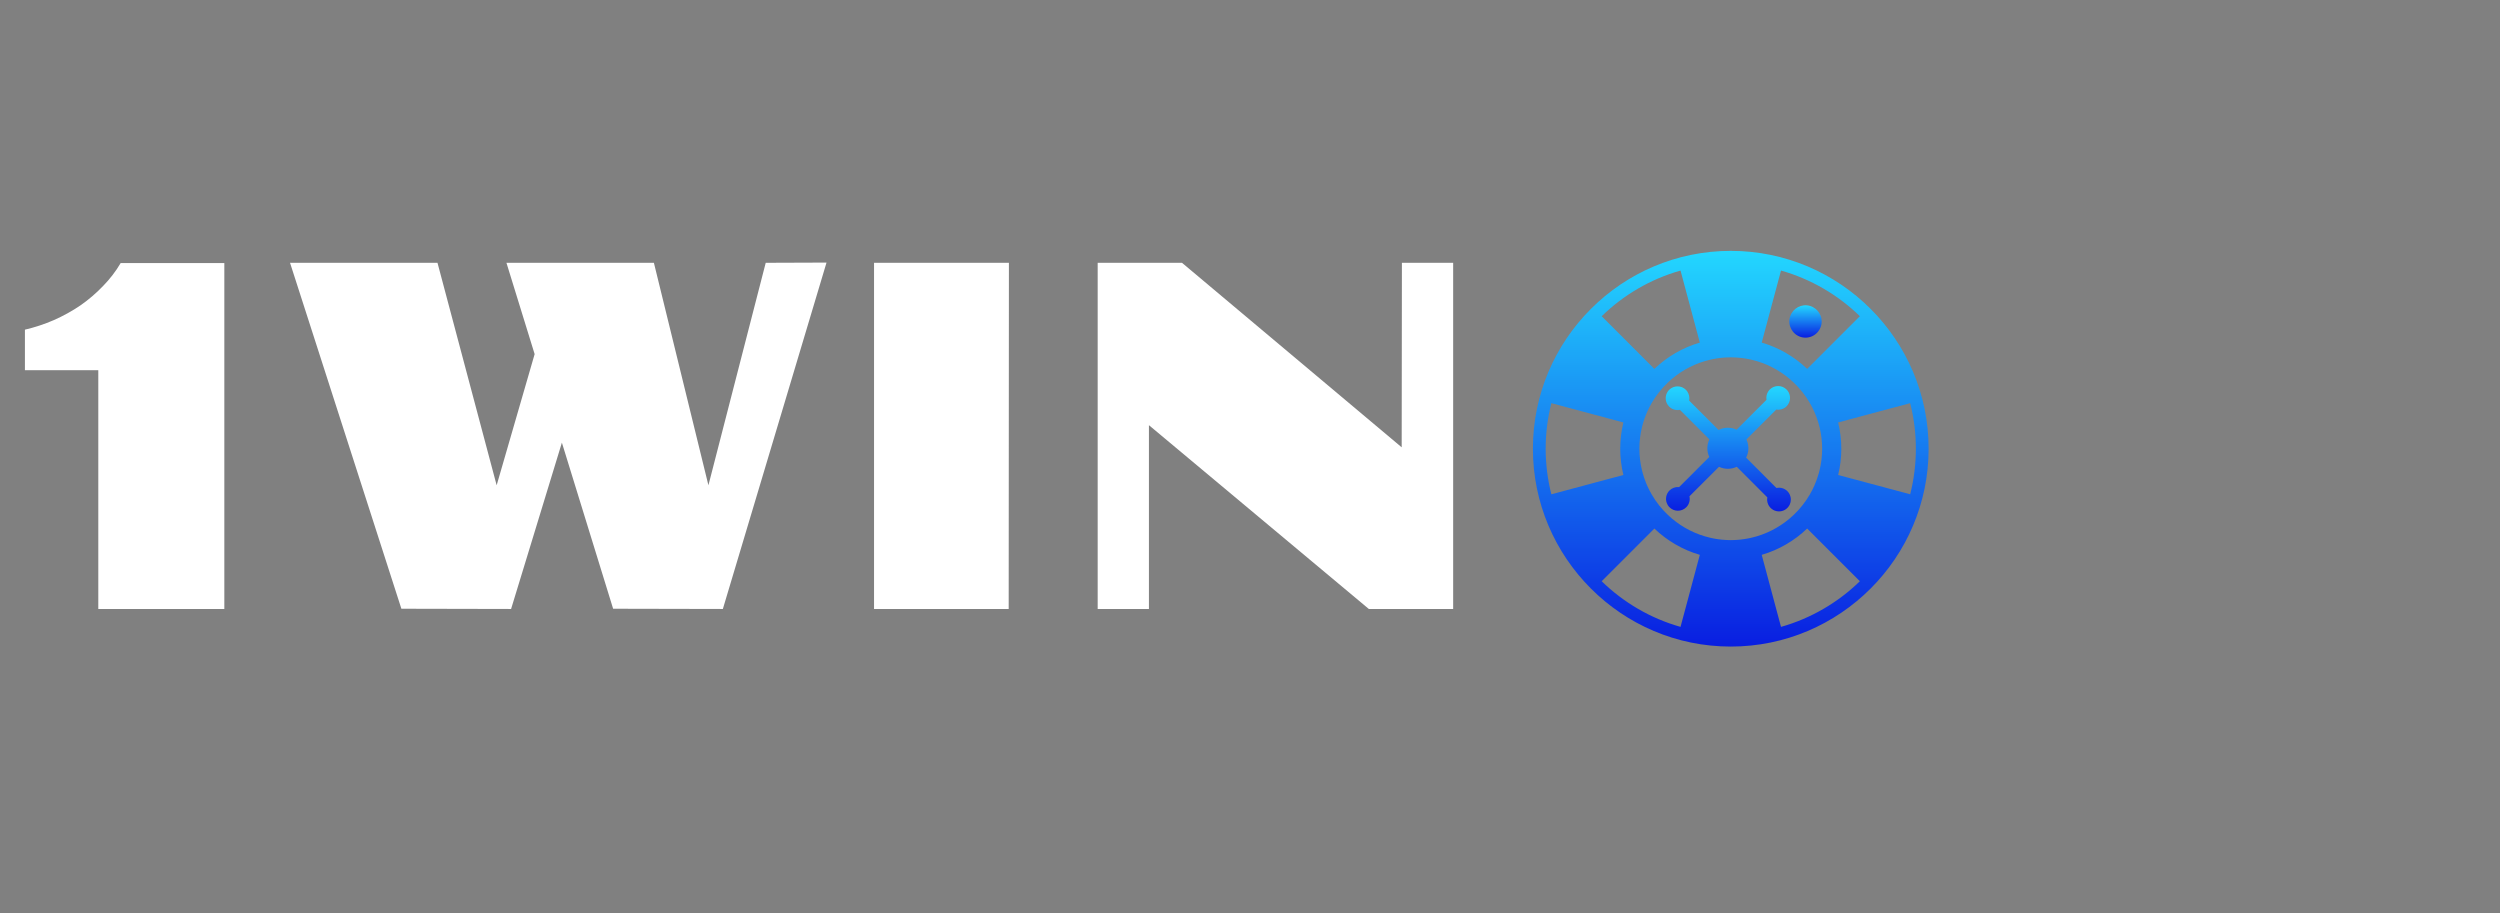
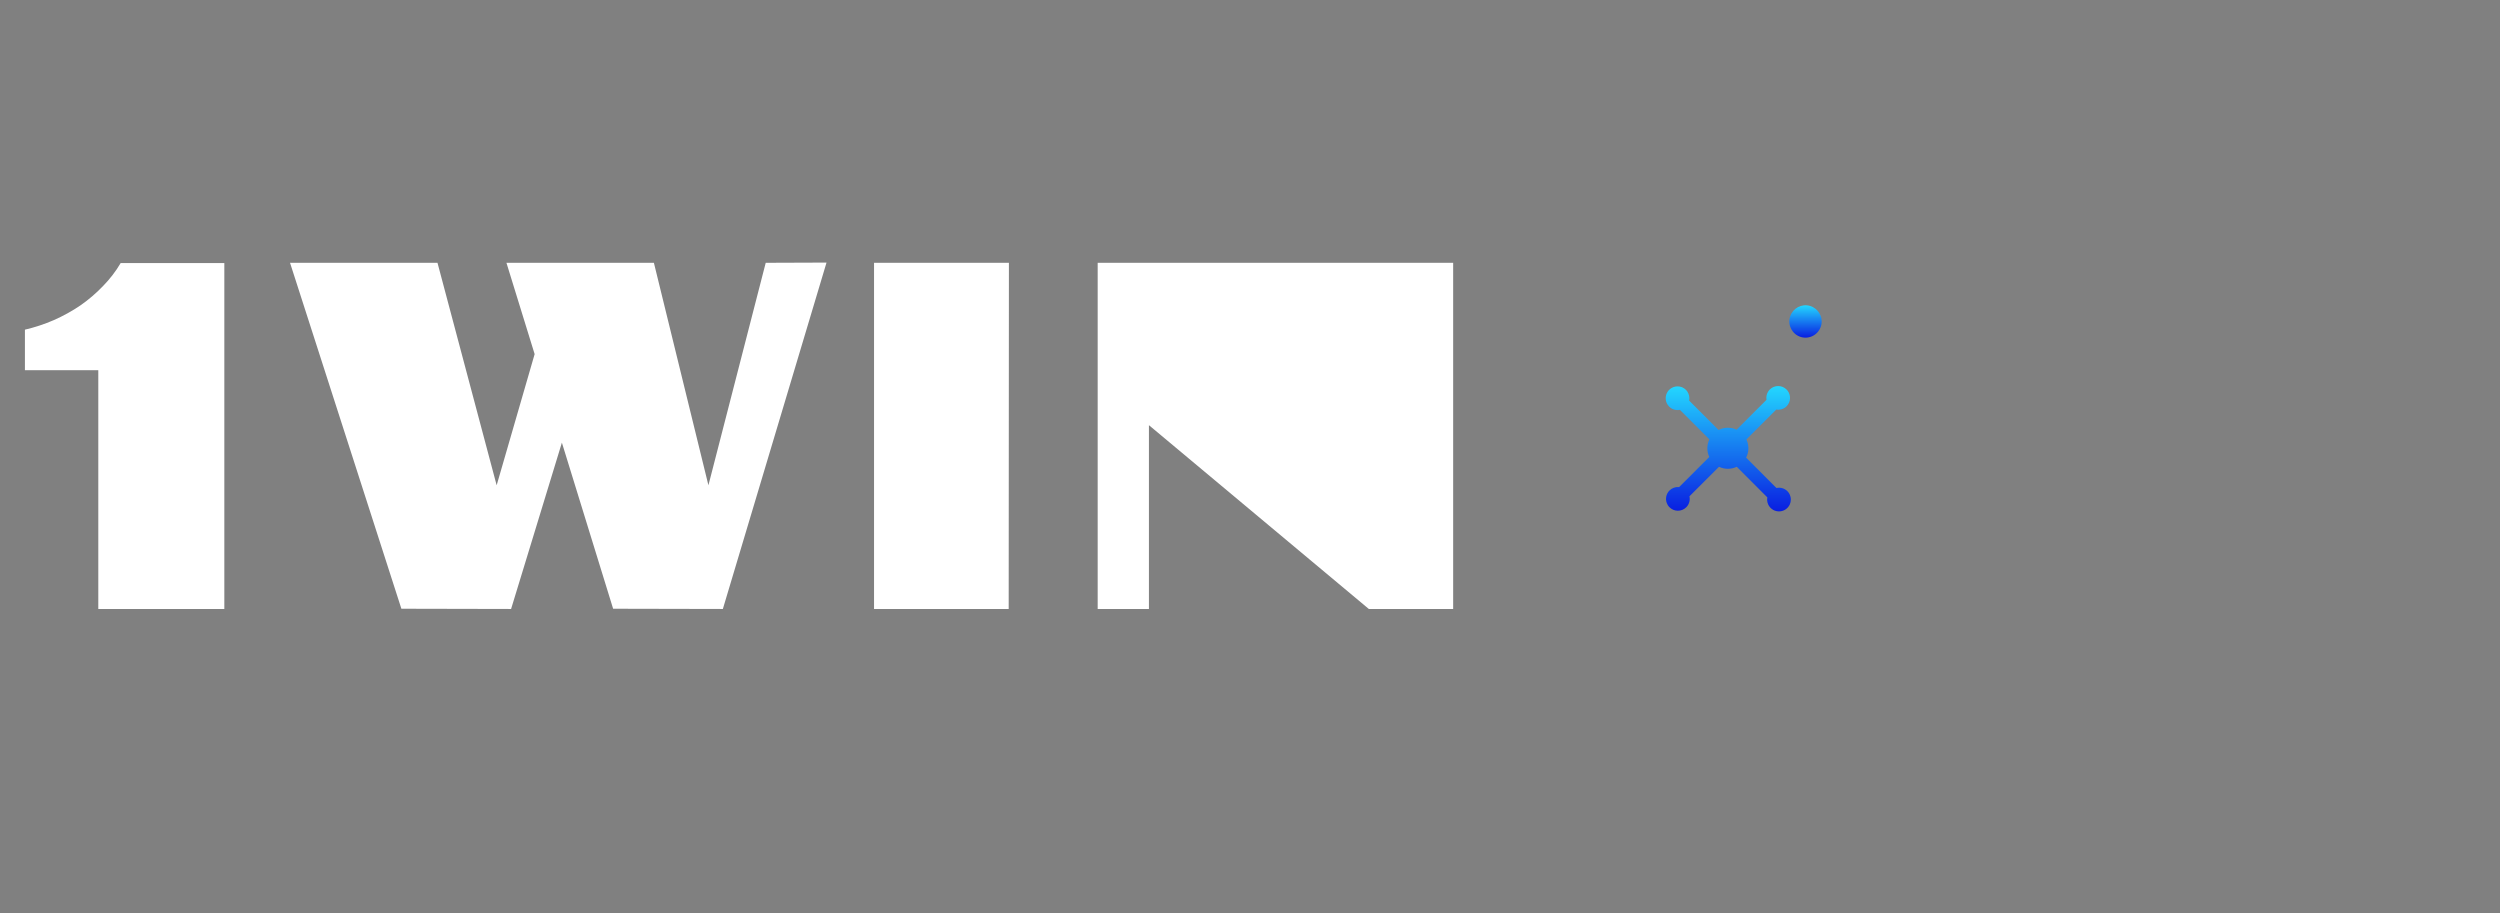
<svg xmlns="http://www.w3.org/2000/svg" width="156" height="57" viewBox="0 0 156 57" fill="none">
  <rect x="0" y="0" width="156" height="57" fill="#808080" stroke="none" />
-   <path d="M6.134 23.1H1.555V20.571C2.176 20.426 2.776 20.227 3.358 19.975C3.949 19.713 4.501 19.408 5.015 19.059C5.529 18.701 5.999 18.299 6.425 17.853C6.861 17.407 7.229 16.927 7.53 16.414H13.998V38H6.134V23.1ZM18.098 16.399H27.299L30.991 30.281L33.361 22.097L31.602 16.399H40.803L44.205 30.281L47.781 16.399L51.575 16.385L45.106 38L38.259 37.985L35.062 27.621L31.892 38L25.046 37.985L18.098 16.399ZM54.54 16.399H62.956L62.942 38H54.54V16.399ZM68.495 16.399H73.757L87.465 27.912L87.479 16.399H90.677V38H85.415L71.693 26.531V38H68.495V16.399Z" fill="white" />
+   <path d="M6.134 23.1H1.555V20.571C2.176 20.426 2.776 20.227 3.358 19.975C3.949 19.713 4.501 19.408 5.015 19.059C5.529 18.701 5.999 18.299 6.425 17.853C6.861 17.407 7.229 16.927 7.53 16.414H13.998V38H6.134V23.1ZM18.098 16.399H27.299L30.991 30.281L33.361 22.097L31.602 16.399H40.803L44.205 30.281L47.781 16.399L51.575 16.385L45.106 38L38.259 37.985L35.062 27.621L31.892 38L25.046 37.985L18.098 16.399ZM54.54 16.399H62.956L62.942 38H54.54V16.399ZM68.495 16.399H73.757L87.479 16.399H90.677V38H85.415L71.693 26.531V38H68.495V16.399Z" fill="white" />
  <path d="M113.671 20.028C113.671 20.002 113.669 19.976 113.666 19.95C113.665 19.939 113.663 19.93 113.662 19.92C113.66 19.902 113.657 19.886 113.654 19.869C113.651 19.855 113.648 19.842 113.645 19.829C113.642 19.814 113.638 19.799 113.633 19.785C113.627 19.762 113.62 19.739 113.611 19.717C113.608 19.709 113.605 19.7 113.602 19.692C113.581 19.637 113.554 19.585 113.524 19.535C113.523 19.533 113.521 19.531 113.52 19.529C113.393 19.324 113.194 19.163 112.945 19.09C112.426 18.939 111.885 19.224 111.711 19.73C111.705 19.745 111.699 19.76 111.694 19.776C111.539 20.311 111.846 20.873 112.38 21.029C112.916 21.185 113.476 20.876 113.631 20.341C113.64 20.312 113.647 20.282 113.653 20.252C113.654 20.245 113.656 20.238 113.657 20.23C113.662 20.201 113.666 20.172 113.669 20.143C113.669 20.139 113.669 20.135 113.669 20.131C113.671 20.106 113.672 20.081 113.672 20.056C113.672 20.047 113.672 20.038 113.671 20.028Z" fill="url(#paint0_linear_2201_61)" />
  <path d="M111.122 30.441C111.085 30.435 111.048 30.431 111.01 30.431C110.954 30.431 110.9 30.437 110.849 30.449L110.771 30.372L108.986 28.584L108.959 28.556C109.13 28.224 109.145 27.832 109.006 27.488C108.997 27.465 108.986 27.443 108.975 27.42L109.004 27.392L110.79 25.608L110.84 25.558C111.067 25.594 111.307 25.527 111.482 25.353C111.748 25.087 111.768 24.669 111.545 24.379C111.526 24.354 111.505 24.329 111.482 24.306C111.193 24.017 110.724 24.017 110.435 24.305C110.386 24.355 110.346 24.408 110.314 24.466C110.231 24.614 110.203 24.785 110.229 24.949L110.18 24.998L108.388 26.788L108.364 26.812C108.007 26.644 107.588 26.65 107.236 26.831L107.226 26.821L105.441 25.034L105.403 24.996C105.442 24.797 105.4 24.584 105.275 24.413C105.253 24.383 105.23 24.354 105.203 24.326C104.914 24.038 104.444 24.037 104.155 24.326C104.114 24.367 104.079 24.412 104.05 24.459C103.873 24.745 103.907 25.125 104.155 25.373C104.337 25.555 104.591 25.623 104.827 25.575L104.864 25.612L106.654 27.405L106.666 27.416C106.499 27.762 106.497 28.167 106.659 28.515L106.636 28.537L104.832 30.339L104.775 30.395C104.763 30.394 104.75 30.392 104.737 30.391C104.536 30.381 104.331 30.452 104.177 30.606C103.966 30.816 103.909 31.122 104.005 31.384C104.04 31.482 104.097 31.574 104.176 31.652C104.465 31.942 104.933 31.942 105.223 31.653C105.408 31.468 105.474 31.208 105.421 30.969L105.464 30.927L107.24 29.153L107.267 29.127C107.616 29.294 108.025 29.294 108.374 29.126L108.403 29.155L110.187 30.942L110.281 31.036C110.273 31.08 110.268 31.125 110.268 31.171C110.268 31.229 110.276 31.285 110.288 31.34C110.365 31.667 110.658 31.912 111.009 31.912C111.304 31.912 111.561 31.738 111.679 31.486C111.724 31.391 111.749 31.284 111.749 31.172C111.749 31.059 111.724 30.953 111.679 30.857C111.576 30.638 111.369 30.479 111.122 30.441Z" fill="url(#paint1_linear_2201_61)" />
-   <path d="M108 15.654C101.192 15.654 95.653 21.192 95.653 28C95.653 34.808 101.192 40.346 108 40.346C114.808 40.346 120.346 34.808 120.346 28C120.346 21.192 114.808 15.654 108 15.654ZM119.55 28C119.55 28.981 119.426 29.933 119.195 30.843L114.7 29.639C114.829 29.113 114.898 28.565 114.898 28C114.898 27.435 114.829 26.887 114.7 26.361L119.195 25.157C119.426 26.067 119.55 27.019 119.55 28ZM96.45 28C96.45 27.019 96.574 26.067 96.805 25.157L101.3 26.361C101.171 26.887 101.102 27.435 101.102 28C101.102 28.565 101.171 29.114 101.3 29.639L96.805 30.843C96.574 29.933 96.45 28.981 96.45 28ZM113.49 26.463C113.491 26.466 113.492 26.468 113.492 26.471C113.511 26.537 113.528 26.604 113.544 26.671C113.647 27.098 113.702 27.542 113.702 28C113.702 28.458 113.647 28.903 113.544 29.329C113.528 29.396 113.511 29.463 113.493 29.529C113.492 29.532 113.491 29.535 113.49 29.538C113.415 29.805 113.322 30.063 113.211 30.312L113.21 30.313C113.127 30.5 113.033 30.683 112.93 30.86C112.93 30.86 112.93 30.86 112.93 30.861C112.655 31.333 112.314 31.761 111.921 32.135C111.277 32.745 110.492 33.208 109.62 33.467C109.504 33.501 109.387 33.531 109.268 33.559C109.251 33.562 109.235 33.566 109.218 33.57C109.167 33.581 109.116 33.591 109.065 33.601C109.033 33.607 109 33.613 108.966 33.619C108.922 33.627 108.878 33.634 108.833 33.641C108.76 33.652 108.685 33.661 108.61 33.669C108.58 33.673 108.55 33.675 108.52 33.678C108.461 33.683 108.401 33.688 108.342 33.691C108.314 33.693 108.286 33.695 108.259 33.696C108.173 33.7 108.087 33.703 108 33.703C107.913 33.703 107.827 33.7 107.741 33.696C107.713 33.695 107.686 33.693 107.658 33.691C107.599 33.688 107.539 33.683 107.48 33.678C107.45 33.675 107.42 33.673 107.39 33.669C107.315 33.661 107.24 33.652 107.166 33.641C107.122 33.634 107.078 33.627 107.033 33.619C107 33.613 106.967 33.607 106.935 33.601C106.884 33.592 106.833 33.581 106.782 33.57C106.766 33.567 106.749 33.563 106.733 33.559C106.614 33.532 106.495 33.501 106.379 33.466C105.507 33.207 104.722 32.745 104.079 32.134C103.882 31.948 103.699 31.747 103.53 31.535C103.53 31.535 103.53 31.534 103.53 31.534C103.361 31.322 103.208 31.097 103.071 30.861C103.07 30.86 103.07 30.86 103.069 30.859C102.967 30.683 102.874 30.501 102.79 30.314C102.79 30.313 102.789 30.312 102.789 30.312C102.761 30.249 102.735 30.186 102.709 30.123C102.709 30.122 102.709 30.122 102.709 30.122C102.632 29.932 102.566 29.737 102.51 29.538C102.509 29.535 102.508 29.532 102.507 29.529C102.489 29.463 102.472 29.396 102.456 29.329C102.353 28.903 102.298 28.458 102.298 28C102.298 27.542 102.353 27.098 102.456 26.671C102.472 26.604 102.489 26.538 102.507 26.472C102.508 26.468 102.509 26.465 102.51 26.462C102.566 26.263 102.632 26.069 102.708 25.879C102.709 25.878 102.709 25.878 102.709 25.878C102.735 25.814 102.761 25.751 102.789 25.689C102.789 25.688 102.79 25.687 102.79 25.686C102.873 25.499 102.967 25.318 103.069 25.142C103.07 25.141 103.07 25.14 103.071 25.139C103.208 24.904 103.361 24.679 103.529 24.467C103.53 24.466 103.53 24.466 103.531 24.465C103.699 24.253 103.882 24.052 104.079 23.866C104.723 23.255 105.508 22.792 106.381 22.533C106.496 22.499 106.613 22.469 106.731 22.442C106.748 22.438 106.765 22.434 106.783 22.43C106.833 22.419 106.883 22.409 106.934 22.399C106.967 22.393 107.001 22.387 107.034 22.381C107.078 22.374 107.122 22.366 107.166 22.36C107.24 22.349 107.315 22.339 107.39 22.331C107.42 22.328 107.45 22.326 107.48 22.323C107.539 22.317 107.599 22.313 107.658 22.309C107.686 22.307 107.713 22.306 107.741 22.305C107.827 22.301 107.913 22.298 108 22.298C108.087 22.298 108.173 22.301 108.259 22.305C108.286 22.306 108.314 22.307 108.342 22.309C108.401 22.313 108.461 22.317 108.52 22.323C108.55 22.326 108.58 22.328 108.61 22.331C108.685 22.339 108.76 22.349 108.834 22.36C108.878 22.366 108.922 22.374 108.966 22.381C108.999 22.387 109.033 22.393 109.066 22.399C109.116 22.409 109.167 22.419 109.217 22.43C109.235 22.434 109.252 22.438 109.269 22.442C109.387 22.469 109.504 22.499 109.619 22.533C110.491 22.792 111.277 23.255 111.92 23.866C112.117 24.052 112.301 24.253 112.47 24.466L112.47 24.466C112.638 24.679 112.792 24.904 112.929 25.139C112.93 25.14 112.93 25.14 112.93 25.141C113.033 25.317 113.127 25.5 113.21 25.688C113.21 25.688 113.21 25.688 113.21 25.688C113.238 25.751 113.265 25.814 113.291 25.878C113.368 26.068 113.434 26.263 113.49 26.463ZM112.767 23.019C111.977 22.263 111.008 21.692 109.931 21.378L111.135 16.883C113.012 17.413 114.695 18.407 116.055 19.731L112.767 23.019ZM106.069 21.378C104.992 21.692 104.023 22.263 103.233 23.019L99.945 19.732C101.305 18.407 102.988 17.413 104.865 16.883L106.069 21.378ZM103.233 32.981C104.023 33.737 104.992 34.308 106.069 34.622L104.865 39.117C102.988 38.587 101.305 37.593 99.945 36.269L103.233 32.981ZM109.931 34.622C111.008 34.308 111.977 33.737 112.767 32.981L116.055 36.269C114.695 37.593 113.011 38.587 111.135 39.117L109.931 34.622Z" fill="url(#paint2_linear_2201_61)" />
  <defs>
    <linearGradient id="paint0_linear_2201_61" x1="112.663" y1="19.05" x2="112.663" y2="21.069" gradientUnits="userSpaceOnUse">
      <stop stop-color="#23D7FF" />
      <stop offset="1" stop-color="#091EE1" />
    </linearGradient>
    <linearGradient id="paint1_linear_2201_61" x1="107.844" y1="24.089" x2="107.844" y2="31.912" gradientUnits="userSpaceOnUse">
      <stop stop-color="#23D7FF" />
      <stop offset="1" stop-color="#091EE1" />
    </linearGradient>
    <linearGradient id="paint2_linear_2201_61" x1="108" y1="15.654" x2="108" y2="40.346" gradientUnits="userSpaceOnUse">
      <stop stop-color="#23D7FF" />
      <stop offset="1" stop-color="#091EE1" />
    </linearGradient>
  </defs>
</svg>